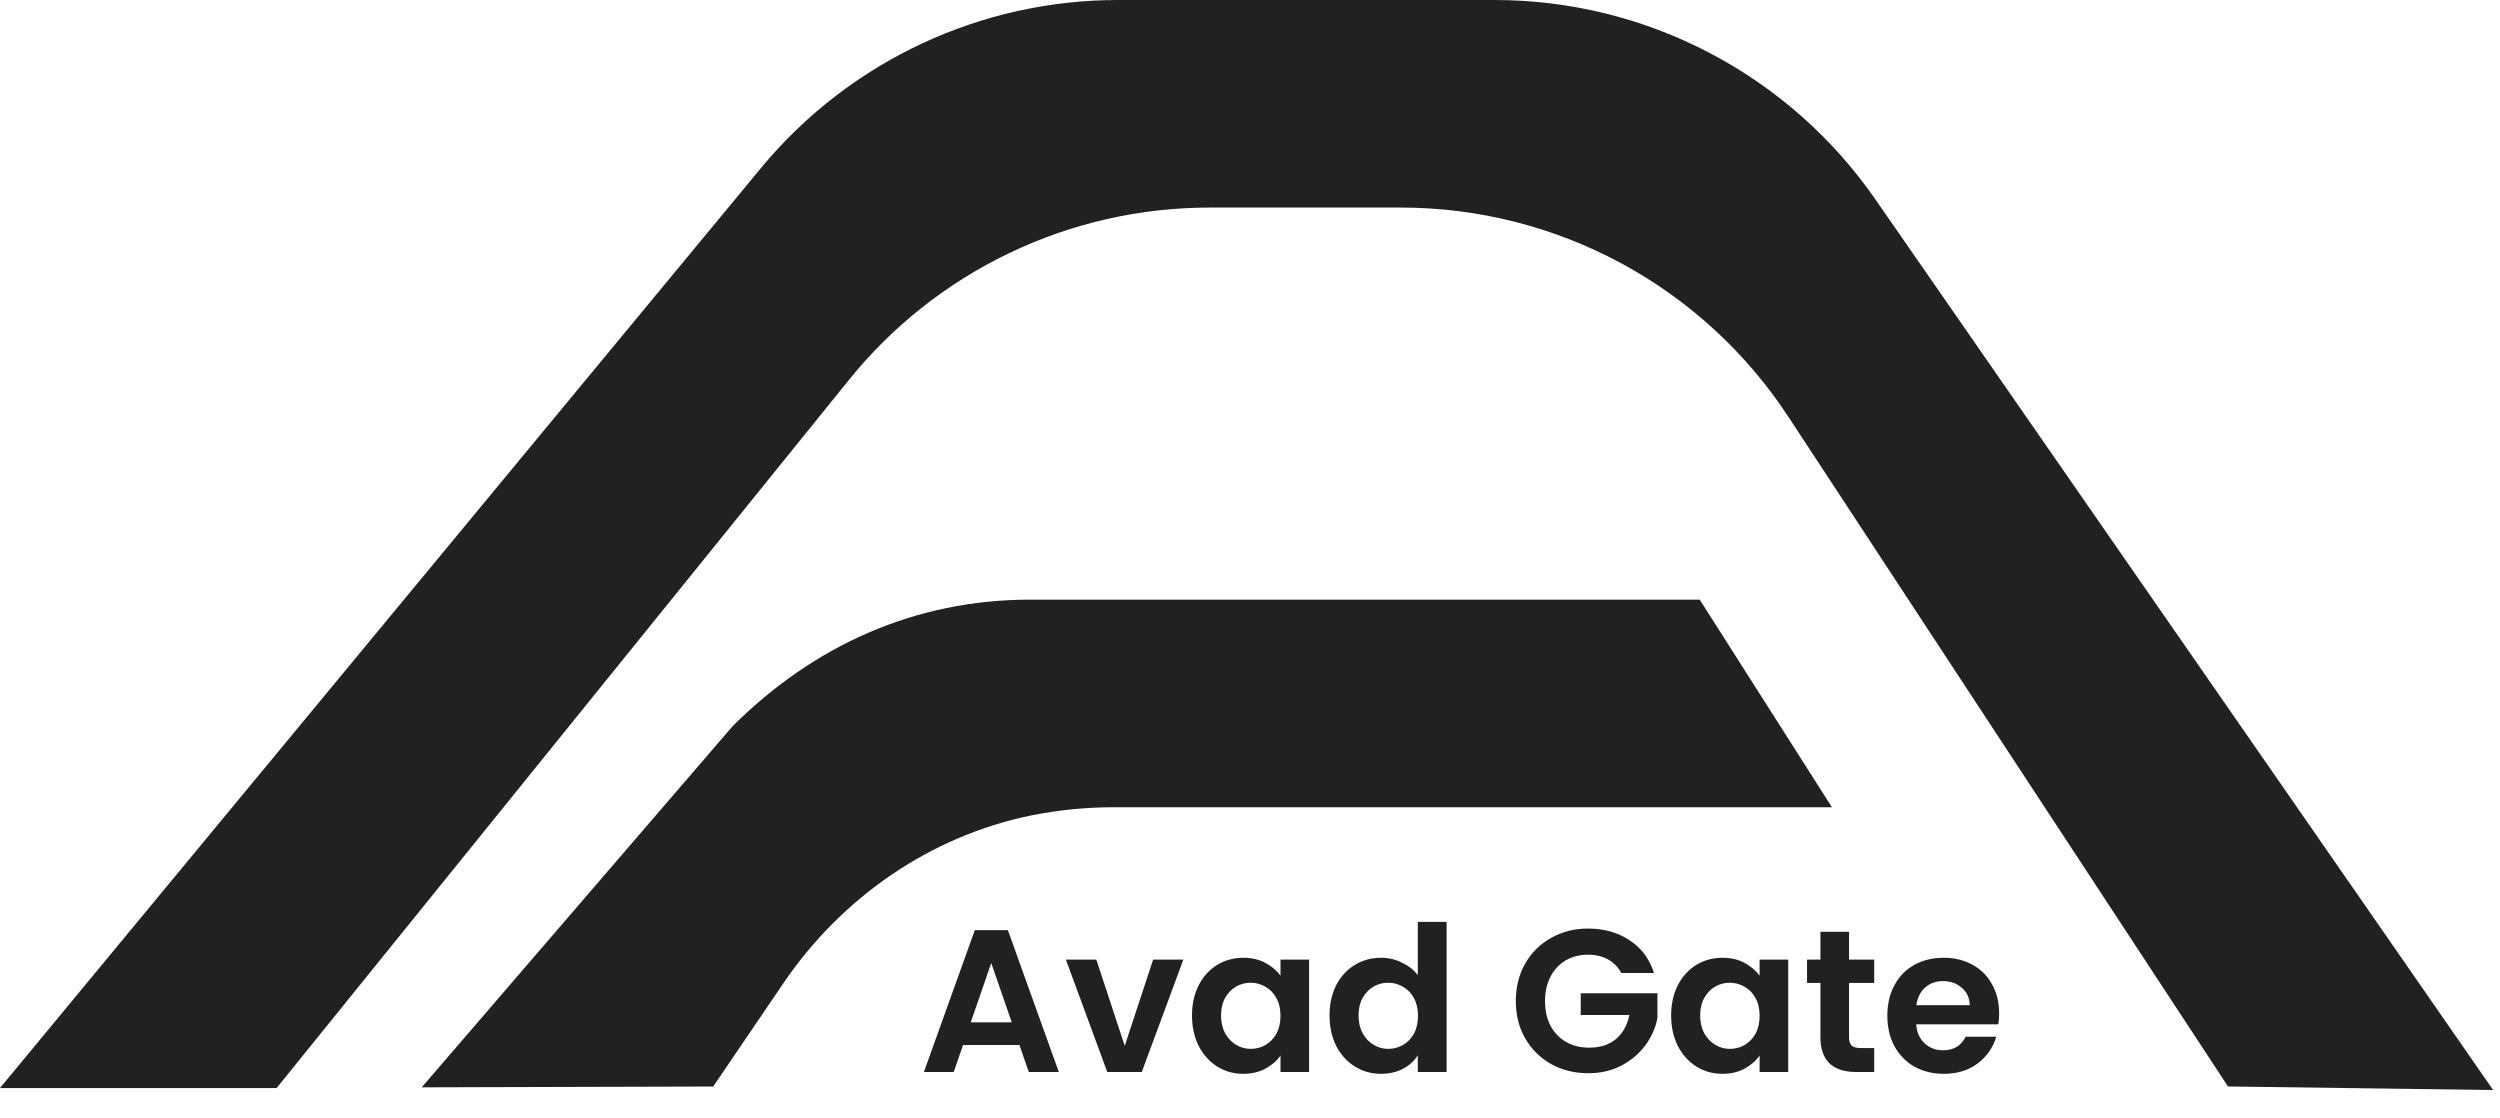
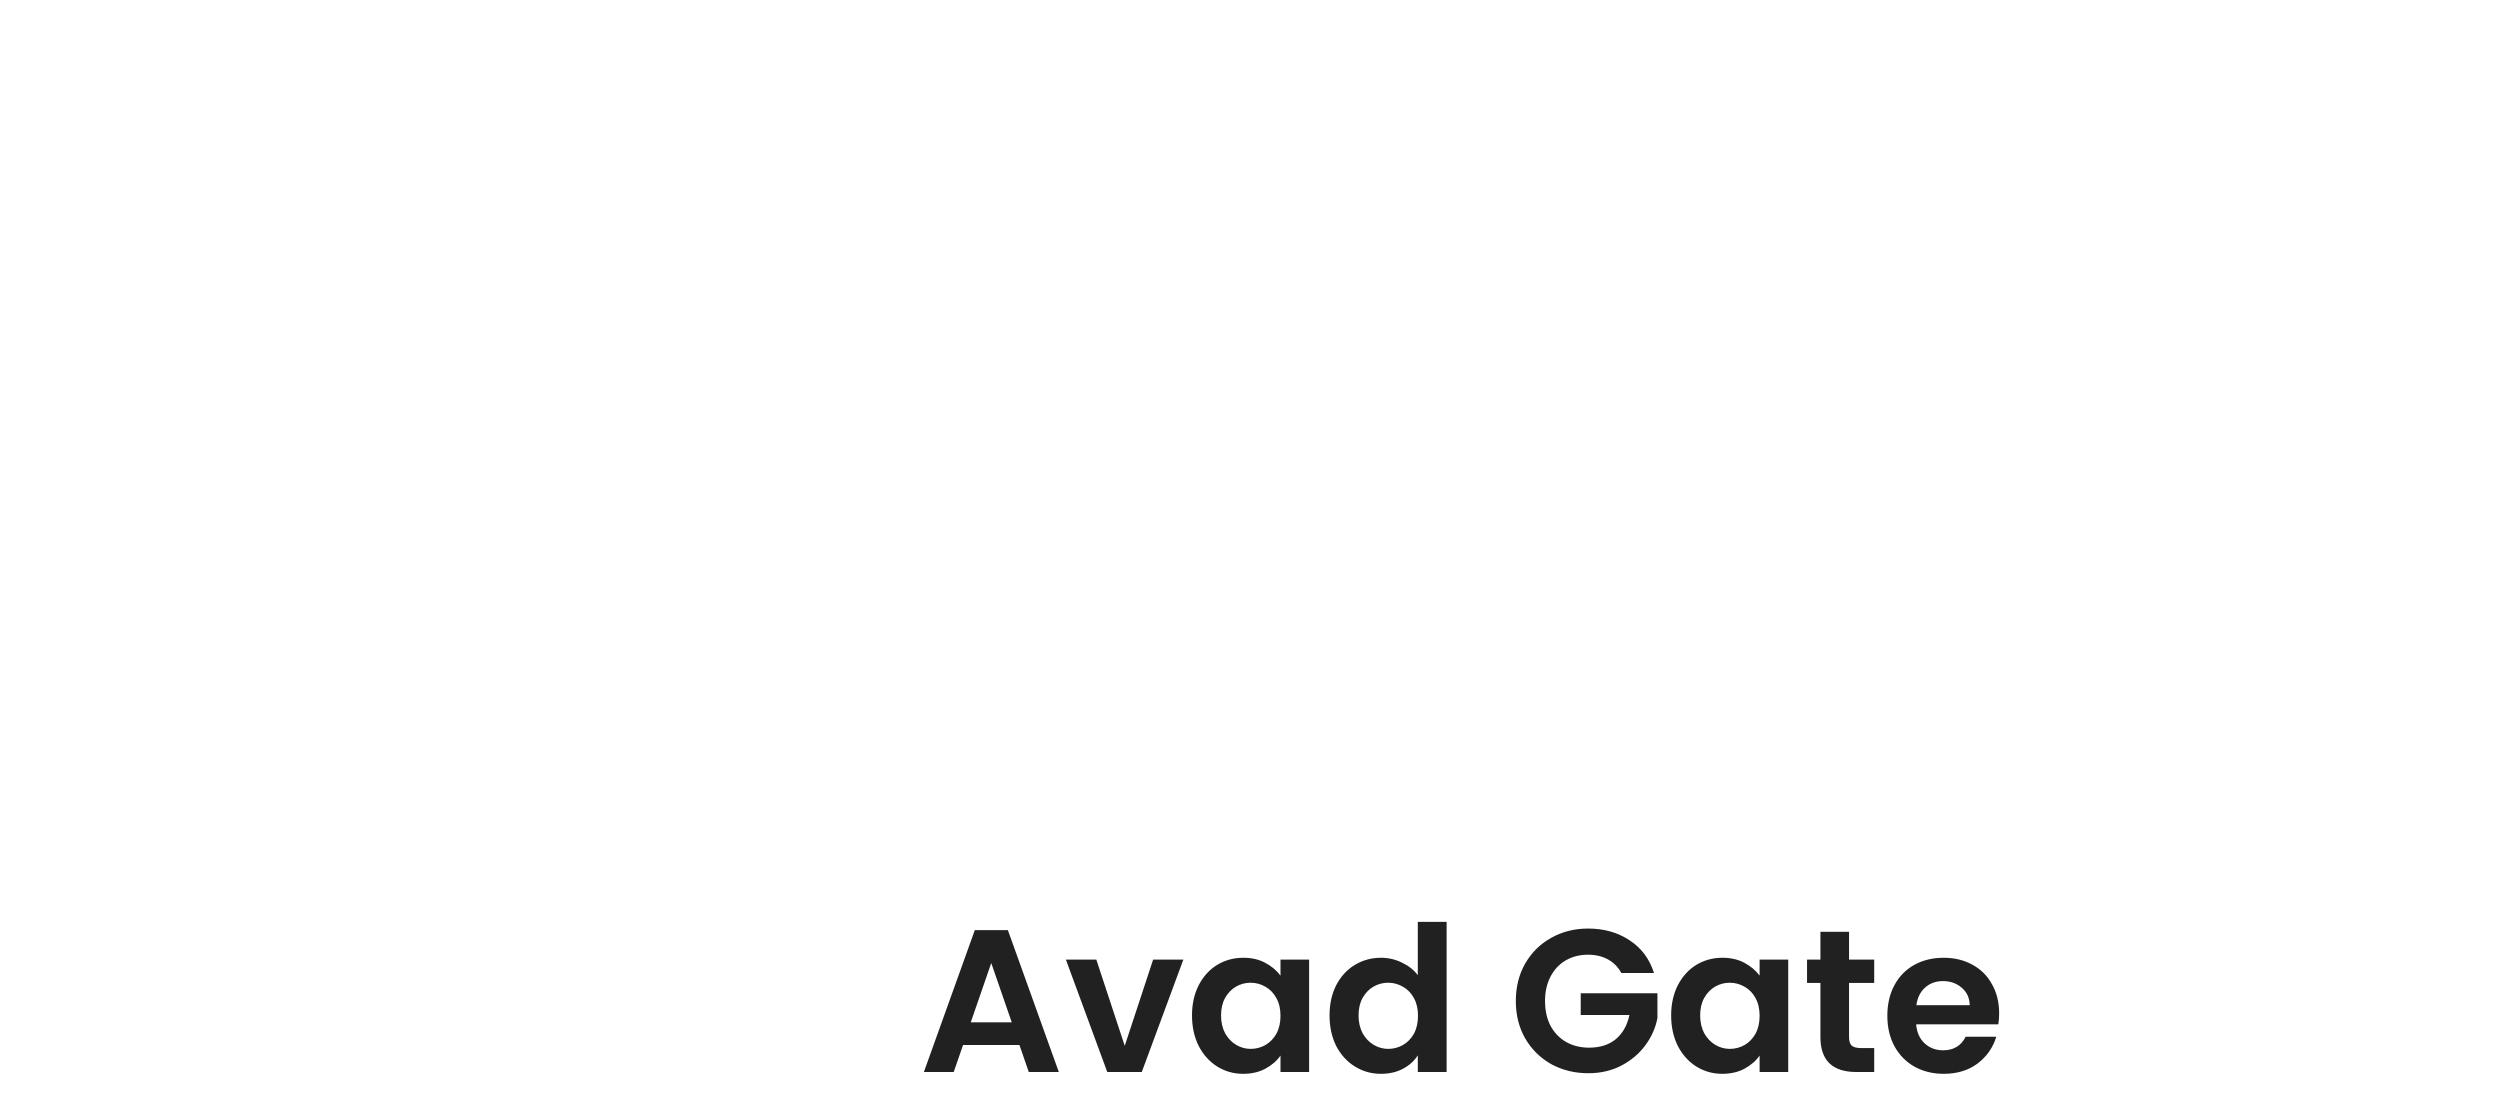
<svg xmlns="http://www.w3.org/2000/svg" width="76" height="34" viewBox="0 0 76 34" fill="none">
  <g clip-path="url(#clip0_418_69)">
-     <path d="M8.408 33.078H-0.002L23.2 5.028C24.522 3.454 26.173 2.188 28.037 1.319C29.901 0.45 31.932 0 33.988 0H45.436C47.711 8.14671e-05 49.953 0.551 51.968 1.607C53.984 2.662 55.715 4.19 57.011 6.06L75.79 33.136L67.731 33.029L54.365 12.668C53.084 10.715 51.336 9.111 49.281 8.001C47.225 6.892 44.925 6.31 42.589 6.31H36.777C34.666 6.309 32.582 6.782 30.679 7.695C28.775 8.607 27.101 9.936 25.781 11.582L8.408 33.078Z" fill="#212121" />
-     <path d="M51.671 18.229L55.691 24.54H33.876C33.028 24.539 32.182 24.622 31.351 24.789C28.273 25.418 25.588 27.286 23.822 29.88L21.681 33.03L12.82 33.055L22.276 22.071C24.752 19.61 27.827 18.229 31.32 18.229H51.671Z" fill="#212121" />
    <path d="M30.991 31.768H29.277L28.993 32.589H28.086L29.634 28.277H30.64L32.188 32.589H31.275L30.991 31.768ZM30.757 31.078L30.134 29.276L29.511 31.078H30.757ZM34.192 31.793L35.055 29.172H35.974L34.71 32.589H33.661L32.403 29.172H33.328L34.192 31.793ZM36.237 30.868C36.237 30.523 36.305 30.216 36.441 29.949C36.581 29.681 36.768 29.476 37.002 29.332C37.241 29.188 37.506 29.116 37.798 29.116C38.053 29.116 38.275 29.168 38.464 29.27C38.657 29.373 38.812 29.503 38.927 29.659V29.172H39.797V32.589H38.927V32.089C38.816 32.25 38.662 32.383 38.464 32.49C38.271 32.593 38.047 32.644 37.792 32.644C37.504 32.644 37.241 32.57 37.002 32.422C36.768 32.274 36.581 32.067 36.441 31.799C36.305 31.528 36.237 31.217 36.237 30.868ZM38.927 30.88C38.927 30.671 38.886 30.492 38.803 30.344C38.721 30.191 38.61 30.076 38.47 29.998C38.331 29.916 38.18 29.875 38.02 29.875C37.86 29.875 37.712 29.914 37.576 29.992C37.44 30.07 37.329 30.185 37.243 30.337C37.161 30.485 37.12 30.662 37.12 30.868C37.12 31.073 37.161 31.254 37.243 31.411C37.329 31.563 37.44 31.68 37.576 31.762C37.716 31.845 37.864 31.886 38.02 31.886C38.18 31.886 38.331 31.847 38.47 31.768C38.61 31.686 38.721 31.571 38.803 31.423C38.886 31.271 38.927 31.09 38.927 30.88ZM40.418 30.868C40.418 30.523 40.486 30.216 40.621 29.949C40.761 29.681 40.95 29.476 41.189 29.332C41.428 29.188 41.693 29.116 41.985 29.116C42.207 29.116 42.419 29.165 42.62 29.264C42.822 29.359 42.982 29.486 43.101 29.646V28.024H43.977V32.589H43.101V32.083C42.994 32.252 42.844 32.387 42.651 32.49C42.458 32.593 42.233 32.644 41.978 32.644C41.691 32.644 41.428 32.57 41.189 32.422C40.95 32.274 40.761 32.067 40.621 31.799C40.486 31.528 40.418 31.217 40.418 30.868ZM43.107 30.88C43.107 30.671 43.066 30.492 42.984 30.344C42.902 30.191 42.791 30.076 42.651 29.998C42.511 29.916 42.361 29.875 42.201 29.875C42.04 29.875 41.892 29.914 41.757 29.992C41.621 30.07 41.51 30.185 41.423 30.337C41.341 30.485 41.3 30.662 41.3 30.868C41.3 31.073 41.341 31.254 41.423 31.411C41.51 31.563 41.621 31.68 41.757 31.762C41.896 31.845 42.044 31.886 42.201 31.886C42.361 31.886 42.511 31.847 42.651 31.768C42.791 31.686 42.902 31.571 42.984 31.423C43.066 31.271 43.107 31.09 43.107 30.88ZM49.288 29.579C49.19 29.398 49.054 29.26 48.881 29.165C48.708 29.071 48.507 29.023 48.276 29.023C48.022 29.023 47.795 29.081 47.598 29.196C47.401 29.311 47.246 29.476 47.135 29.69C47.024 29.904 46.969 30.15 46.969 30.43C46.969 30.718 47.024 30.969 47.135 31.183C47.251 31.396 47.409 31.561 47.61 31.676C47.812 31.791 48.046 31.849 48.313 31.849C48.642 31.849 48.912 31.762 49.122 31.59C49.331 31.413 49.469 31.168 49.535 30.856H48.054V30.195H50.386V30.948C50.329 31.248 50.205 31.526 50.016 31.781C49.827 32.036 49.582 32.241 49.282 32.398C48.986 32.55 48.653 32.626 48.283 32.626C47.867 32.626 47.491 32.533 47.154 32.348C46.821 32.159 46.558 31.898 46.364 31.565C46.175 31.232 46.081 30.854 46.081 30.43C46.081 30.006 46.175 29.628 46.364 29.295C46.558 28.958 46.821 28.697 47.154 28.512C47.491 28.322 47.865 28.228 48.276 28.228C48.762 28.228 49.183 28.347 49.541 28.586C49.899 28.82 50.146 29.151 50.281 29.579H49.288ZM50.803 30.868C50.803 30.523 50.871 30.216 51.007 29.949C51.146 29.681 51.334 29.476 51.568 29.332C51.806 29.188 52.072 29.116 52.364 29.116C52.618 29.116 52.841 29.168 53.03 29.27C53.223 29.373 53.377 29.503 53.492 29.659V29.172H54.362V32.589H53.492V32.089C53.381 32.25 53.227 32.383 53.03 32.49C52.837 32.593 52.612 32.644 52.357 32.644C52.069 32.644 51.806 32.57 51.568 32.422C51.334 32.274 51.146 32.067 51.007 31.799C50.871 31.528 50.803 31.217 50.803 30.868ZM53.492 30.88C53.492 30.671 53.451 30.492 53.369 30.344C53.287 30.191 53.176 30.076 53.036 29.998C52.896 29.916 52.746 29.875 52.586 29.875C52.425 29.875 52.277 29.914 52.142 29.992C52.006 30.07 51.895 30.185 51.808 30.337C51.726 30.485 51.685 30.662 51.685 30.868C51.685 31.073 51.726 31.254 51.808 31.411C51.895 31.563 52.006 31.68 52.142 31.762C52.281 31.845 52.429 31.886 52.586 31.886C52.746 31.886 52.896 31.847 53.036 31.768C53.176 31.686 53.287 31.571 53.369 31.423C53.451 31.271 53.492 31.09 53.492 30.88ZM56.211 29.881V31.534C56.211 31.649 56.238 31.733 56.291 31.787C56.349 31.836 56.443 31.861 56.575 31.861H56.976V32.589H56.433C55.705 32.589 55.341 32.235 55.341 31.528V29.881H54.934V29.172H55.341V28.326H56.211V29.172H56.976V29.881H56.211ZM60.774 30.806C60.774 30.93 60.766 31.041 60.749 31.139H58.251C58.271 31.386 58.358 31.579 58.51 31.719C58.662 31.859 58.849 31.929 59.071 31.929C59.392 31.929 59.62 31.791 59.756 31.516H60.687C60.589 31.845 60.4 32.116 60.12 32.33C59.84 32.539 59.497 32.644 59.09 32.644C58.761 32.644 58.465 32.572 58.202 32.428C57.942 32.28 57.739 32.073 57.591 31.805C57.447 31.538 57.375 31.23 57.375 30.88C57.375 30.527 57.447 30.216 57.591 29.949C57.735 29.681 57.936 29.476 58.195 29.332C58.454 29.188 58.753 29.116 59.09 29.116C59.415 29.116 59.705 29.186 59.959 29.326C60.219 29.466 60.418 29.665 60.558 29.924C60.702 30.179 60.774 30.473 60.774 30.806ZM59.879 30.559C59.875 30.337 59.795 30.161 59.639 30.029C59.483 29.893 59.291 29.825 59.065 29.825C58.851 29.825 58.67 29.891 58.522 30.023C58.378 30.15 58.29 30.329 58.257 30.559H59.879Z" fill="#212121" />
  </g>
  <defs>
    <clipPath id="clip0_418_69">
      <rect width="75.792" height="34" fill="white" />
    </clipPath>
  </defs>
</svg>